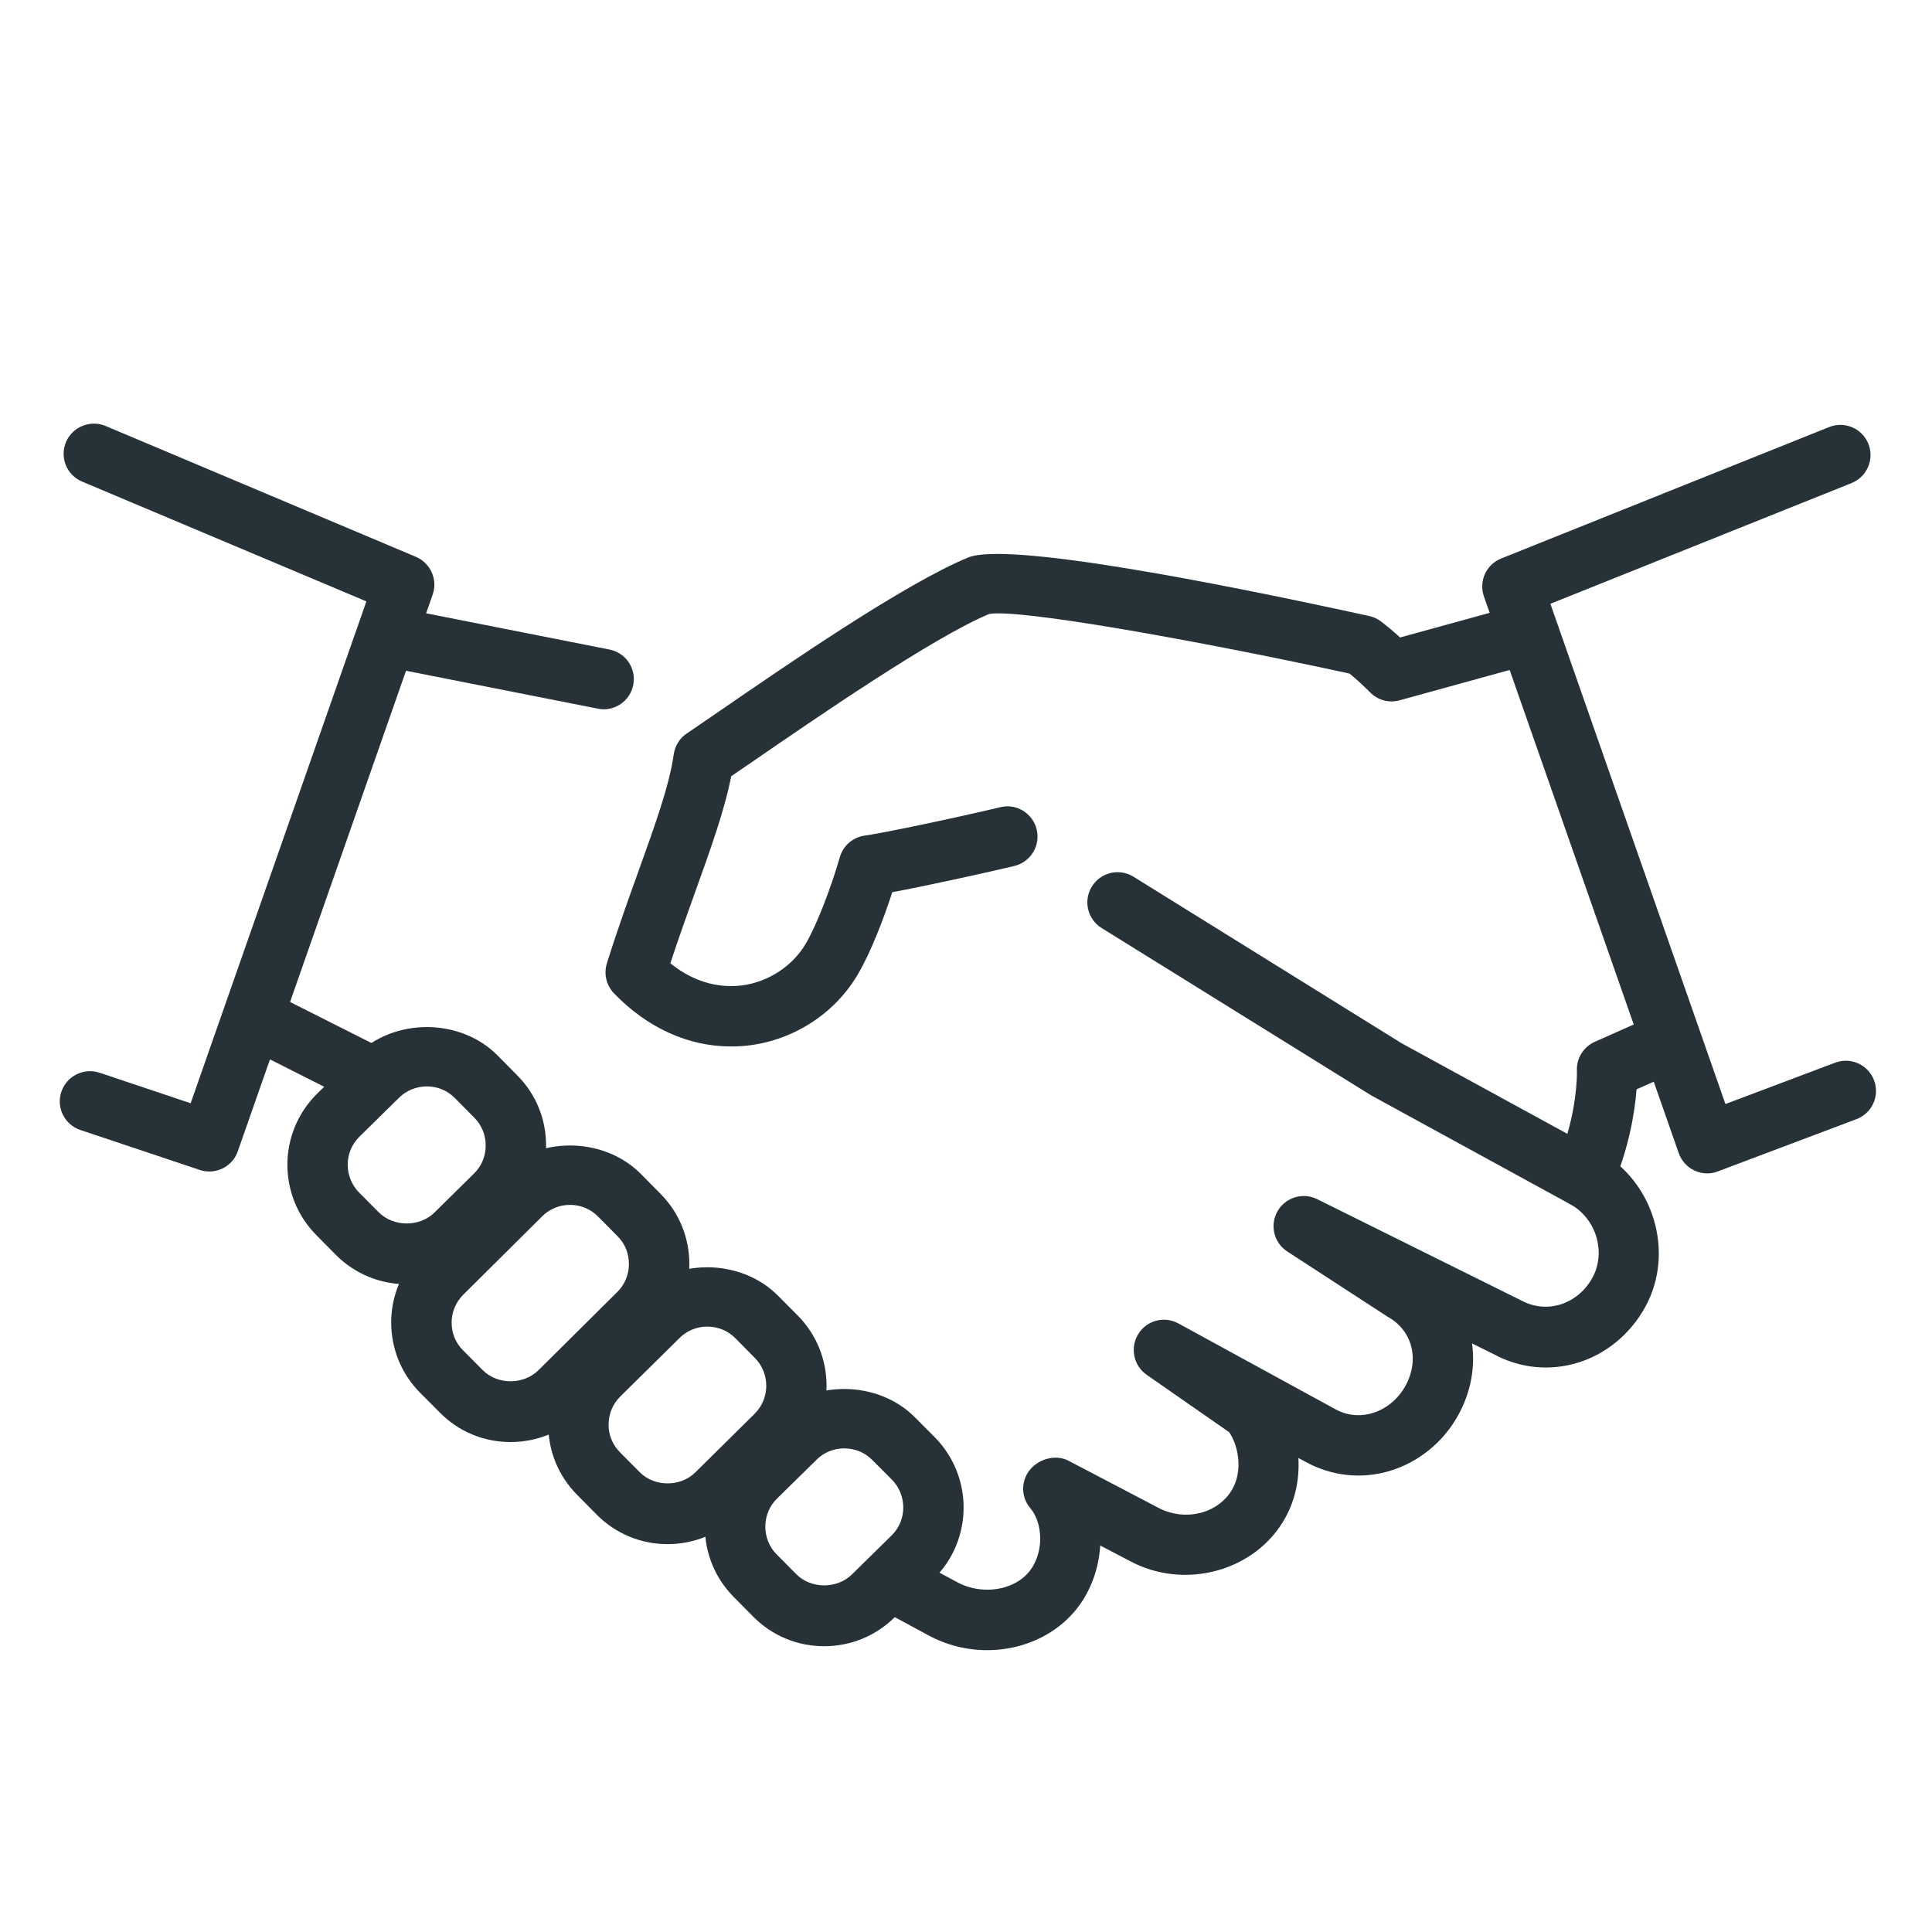
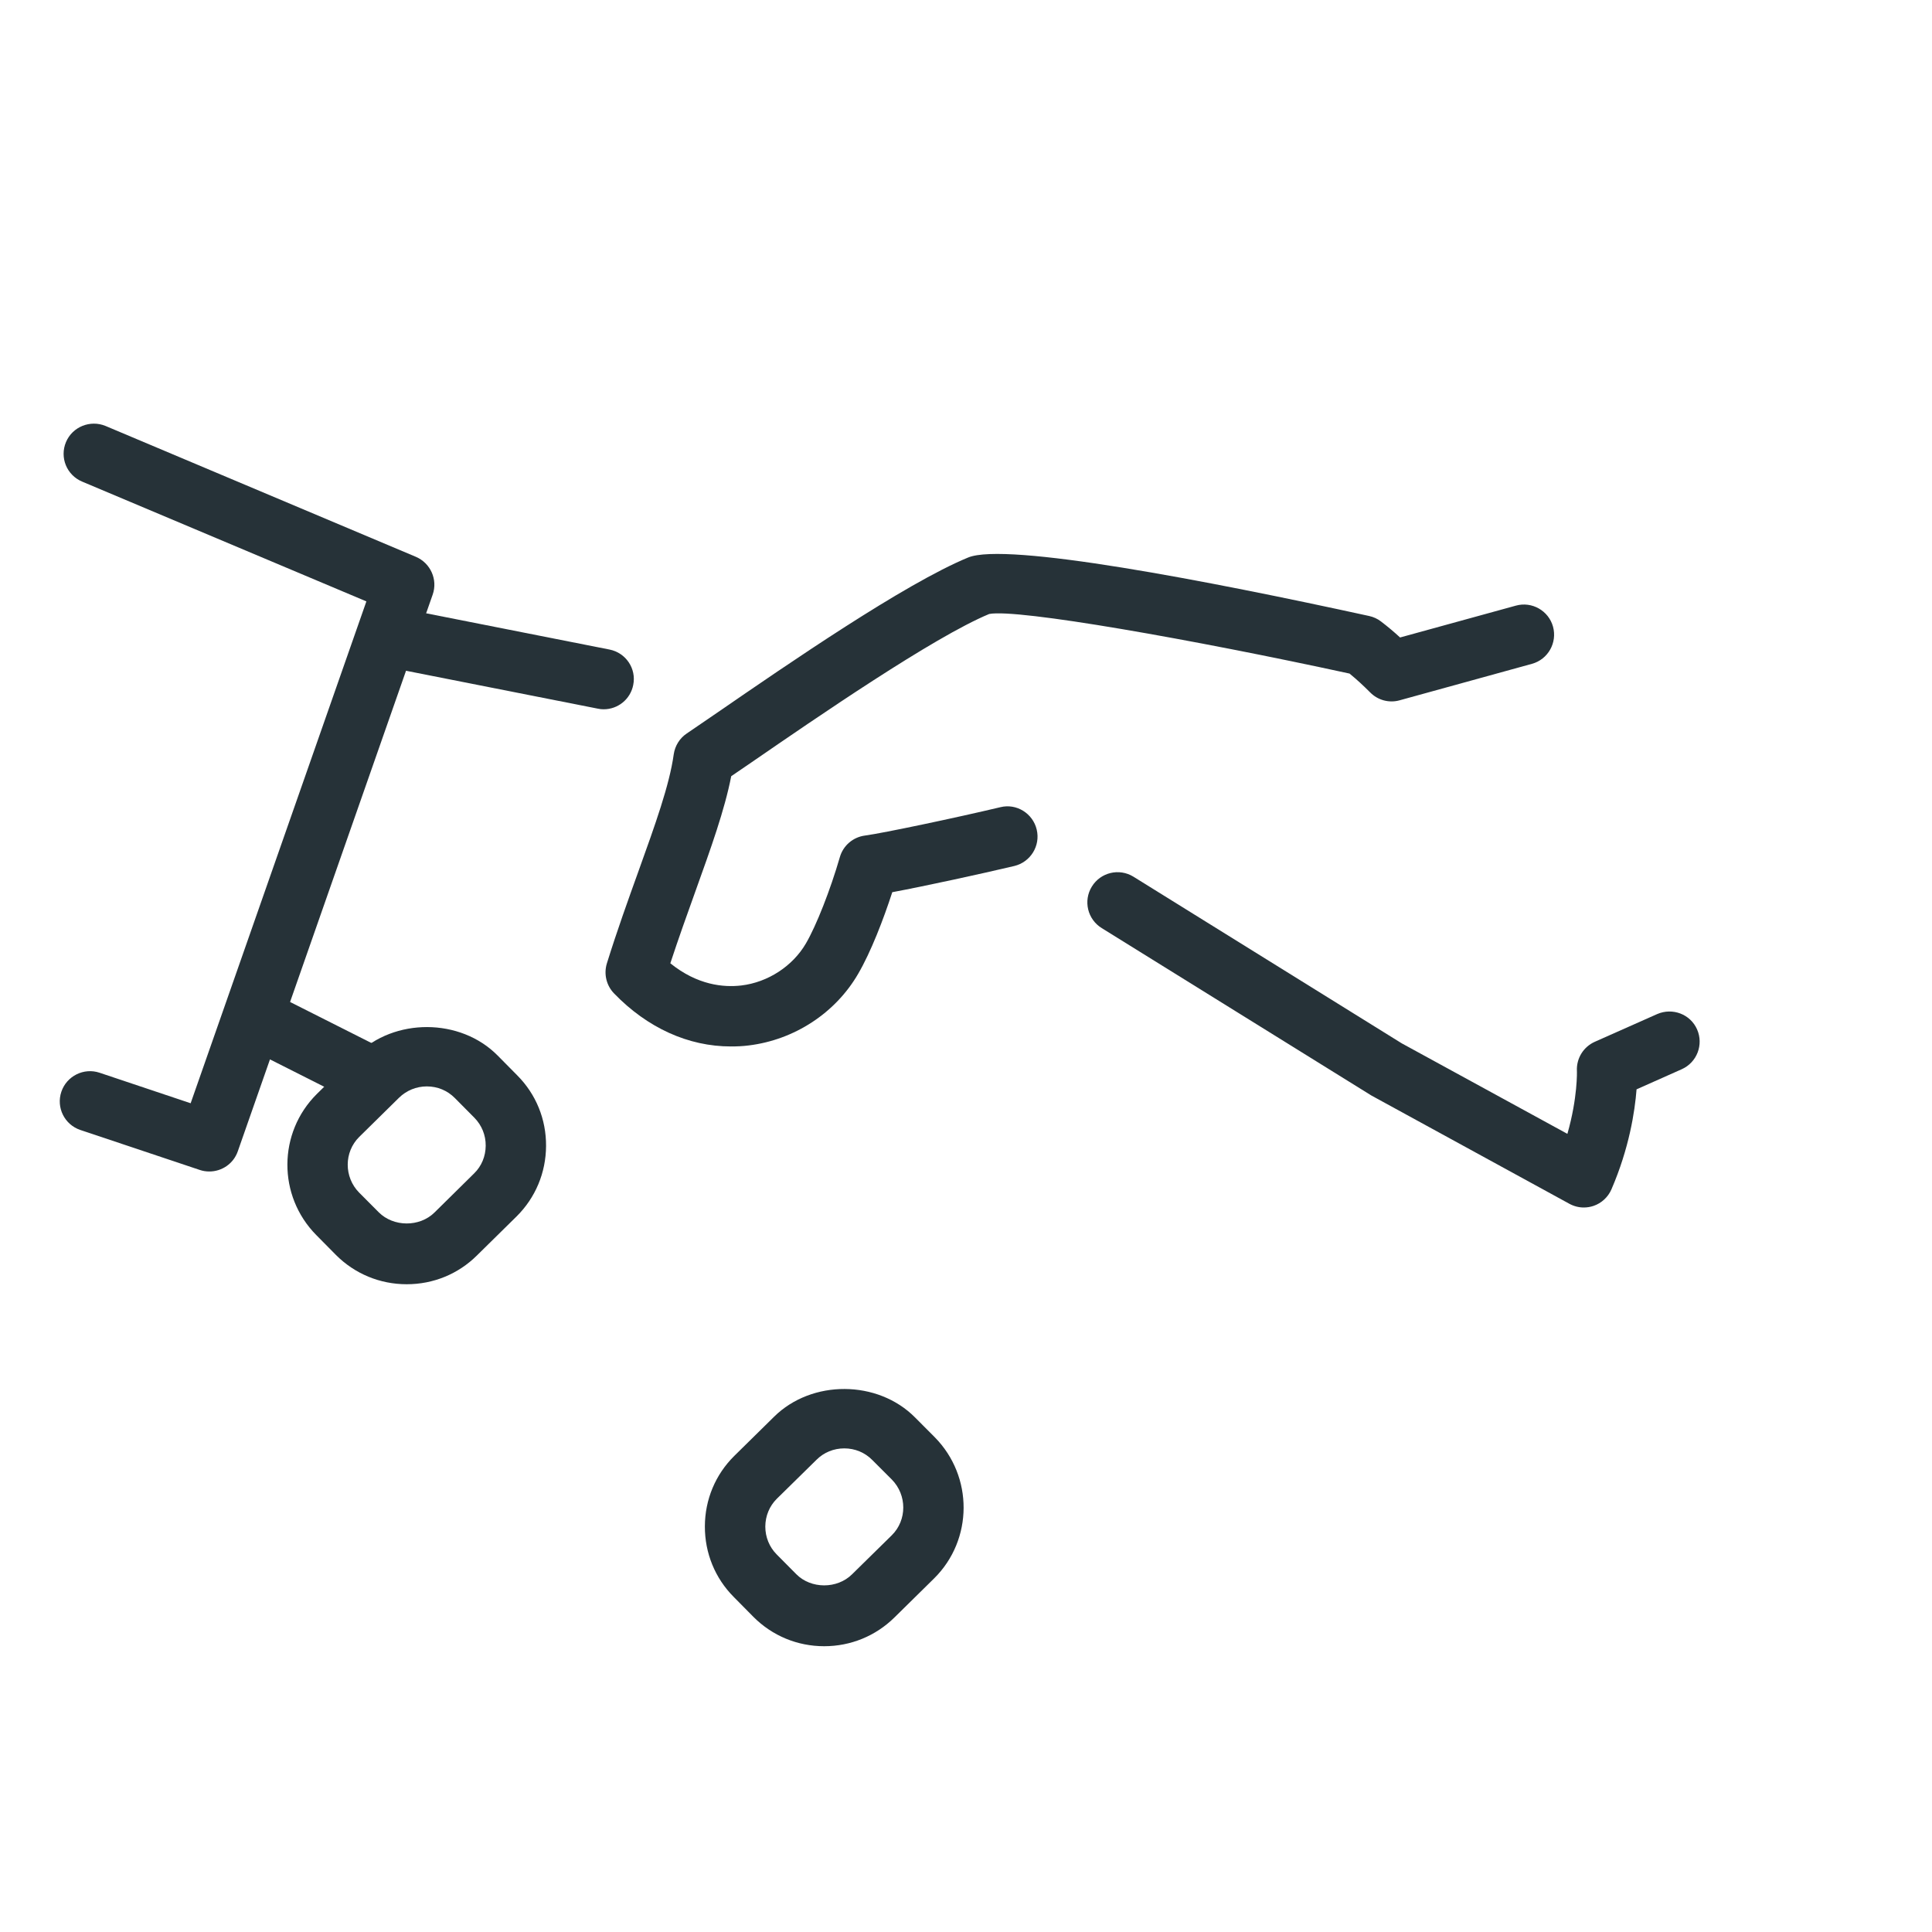
<svg xmlns="http://www.w3.org/2000/svg" width="25" height="25" viewBox="0 0 25 25" fill="none">
-   <path d="M12.773 21.353C12.508 21.353 12.243 21.287 12.008 21.158L11.49 20.878C11.3 20.775 11.229 20.538 11.333 20.348C11.435 20.158 11.672 20.088 11.862 20.191L12.383 20.472C12.567 20.573 12.798 20.598 13.001 20.539C13.119 20.504 13.279 20.426 13.374 20.253C13.518 19.99 13.466 19.673 13.334 19.518C13.203 19.366 13.209 19.14 13.348 18.995C13.469 18.869 13.673 18.821 13.827 18.902L14.98 19.506C15.334 19.698 15.774 19.585 15.951 19.261C16.088 19.009 16.016 18.692 15.905 18.532L14.838 17.79C14.668 17.671 14.62 17.439 14.729 17.263C14.837 17.086 15.065 17.025 15.248 17.125L17.279 18.235C17.467 18.338 17.643 18.32 17.757 18.286C17.936 18.233 18.093 18.104 18.187 17.932C18.374 17.59 18.275 17.213 17.952 17.036L16.657 16.194C16.483 16.081 16.429 15.853 16.531 15.673C16.634 15.494 16.859 15.425 17.044 15.517L19.683 16.827C20.019 17.009 20.417 16.877 20.607 16.532C20.786 16.201 20.654 15.766 20.318 15.582C20.128 15.479 20.058 15.242 20.162 15.053C20.265 14.864 20.503 14.793 20.691 14.896C21.399 15.283 21.674 16.203 21.293 16.906C20.893 17.636 20.029 17.906 19.323 17.52L19.048 17.384C19.092 17.694 19.031 18.017 18.872 18.307C18.68 18.66 18.353 18.925 17.976 19.036C17.614 19.142 17.233 19.1 16.903 18.921L16.801 18.866C16.816 19.122 16.769 19.39 16.634 19.636C16.255 20.33 15.329 20.587 14.61 20.194L14.237 19.999C14.224 20.216 14.165 20.433 14.059 20.627C13.886 20.946 13.588 21.18 13.221 21.289C13.075 21.332 12.924 21.353 12.773 21.353Z" fill="#263238" />
  <path d="M4.693 14.267C4.634 14.267 4.574 14.254 4.517 14.225L3.219 13.57C3.026 13.473 2.949 13.238 3.046 13.046C3.143 12.853 3.377 12.774 3.57 12.873L4.869 13.528C5.062 13.625 5.139 13.86 5.041 14.052C4.974 14.188 4.836 14.267 4.693 14.267Z" fill="#263238" />
  <path d="M7.812 9.178C7.787 9.178 7.762 9.176 7.736 9.17L5.084 8.646C4.872 8.604 4.735 8.399 4.777 8.188C4.819 7.976 5.025 7.835 5.236 7.881L7.887 8.405C8.099 8.447 8.237 8.652 8.194 8.863C8.158 9.049 7.995 9.178 7.812 9.178Z" fill="#263238" />
  <path d="M20.494 15.625C20.429 15.625 20.364 15.608 20.306 15.576L17.746 14.176L14.257 12.01C14.073 11.897 14.015 11.657 14.128 11.473C14.241 11.288 14.482 11.231 14.666 11.344L18.139 13.501L20.282 14.672C20.416 14.204 20.406 13.86 20.405 13.856C20.398 13.695 20.489 13.547 20.636 13.481L21.444 13.122C21.642 13.036 21.873 13.123 21.96 13.32C22.047 13.517 21.959 13.748 21.761 13.836L21.177 14.096C21.155 14.381 21.082 14.858 20.852 15.39C20.809 15.49 20.724 15.569 20.621 15.604C20.58 15.618 20.537 15.625 20.494 15.625Z" fill="#263238" />
  <path d="M9.457 13.541C8.908 13.541 8.378 13.302 7.946 12.855C7.846 12.752 7.811 12.603 7.853 12.466C7.986 12.039 8.13 11.64 8.263 11.27C8.477 10.674 8.663 10.159 8.718 9.761C8.734 9.651 8.795 9.552 8.887 9.491L9.288 9.217C10.192 8.595 11.705 7.553 12.528 7.214C13.02 7.012 15.621 7.513 17.717 7.971C17.772 7.983 17.825 8.007 17.869 8.041C17.958 8.109 18.04 8.178 18.117 8.249L19.615 7.837C19.823 7.779 20.039 7.902 20.096 8.109C20.153 8.317 20.031 8.533 19.823 8.59L18.111 9.062C17.975 9.1 17.829 9.061 17.729 8.959C17.647 8.877 17.56 8.795 17.463 8.716C15.438 8.276 13.164 7.874 12.8 7.945C12.079 8.244 10.551 9.296 9.73 9.861L9.462 10.044C9.377 10.48 9.2 10.973 8.998 11.535C8.893 11.827 8.782 12.137 8.674 12.465C9.025 12.748 9.362 12.779 9.593 12.752C9.937 12.711 10.257 12.502 10.428 12.209C10.563 11.978 10.744 11.518 10.868 11.09C10.911 10.941 11.039 10.832 11.193 10.812C11.432 10.78 12.382 10.579 12.945 10.445C13.154 10.393 13.366 10.526 13.415 10.735C13.465 10.945 13.335 11.155 13.125 11.206C12.698 11.307 11.97 11.466 11.546 11.545C11.432 11.896 11.269 12.32 11.104 12.602C10.809 13.11 10.278 13.456 9.688 13.528C9.611 13.538 9.534 13.541 9.457 13.541Z" fill="#263238" />
  <path d="M10.665 21.302C10.318 21.302 9.993 21.167 9.749 20.922L9.495 20.665C9.252 20.421 9.12 20.096 9.121 19.751C9.122 19.405 9.257 19.081 9.502 18.839L10.016 18.333C10.504 17.85 11.359 17.854 11.842 18.343L12.095 18.597C12.597 19.105 12.593 19.924 12.088 20.424L11.573 20.931C11.331 21.169 11.009 21.302 10.665 21.302ZM10.925 18.742C10.789 18.742 10.661 18.794 10.566 18.889L10.052 19.394C9.957 19.488 9.904 19.616 9.903 19.753C9.903 19.89 9.955 20.018 10.05 20.114L10.304 20.37C10.494 20.562 10.832 20.563 11.025 20.372L11.539 19.867C11.738 19.671 11.738 19.346 11.54 19.145L11.287 18.892C11.191 18.795 11.063 18.742 10.925 18.742Z" fill="#263238" />
  <path d="M5.263 16.618C4.916 16.618 4.59 16.483 4.346 16.238L4.093 15.982C3.591 15.475 3.595 14.657 4.1 14.156L4.614 13.65C5.102 13.168 5.956 13.17 6.439 13.658L6.693 13.915C6.936 14.159 7.068 14.483 7.066 14.829C7.064 15.175 6.929 15.498 6.685 15.74L6.171 16.246C5.929 16.486 5.607 16.618 5.263 16.618ZM5.523 14.058C5.387 14.058 5.259 14.111 5.163 14.205L4.649 14.711C4.45 14.907 4.45 15.232 4.647 15.432L4.9 15.686C5.092 15.879 5.429 15.88 5.622 15.69L6.136 15.183C6.232 15.089 6.284 14.962 6.285 14.825C6.286 14.689 6.234 14.561 6.139 14.464L5.885 14.208C5.789 14.111 5.661 14.058 5.523 14.058Z" fill="#263238" />
-   <path d="M6.607 18.66C6.259 18.66 5.934 18.525 5.691 18.278L5.437 18.023C5.195 17.78 5.062 17.456 5.062 17.111C5.063 16.765 5.199 16.441 5.445 16.198L6.467 15.183C6.955 14.699 7.808 14.703 8.293 15.191L8.547 15.448C8.789 15.692 8.921 16.016 8.92 16.361C8.918 16.707 8.783 17.031 8.537 17.273L7.516 18.286C7.273 18.528 6.95 18.66 6.607 18.66ZM7.376 15.591C7.24 15.591 7.112 15.643 7.017 15.738L5.995 16.753C5.898 16.849 5.845 16.977 5.844 17.114C5.844 17.25 5.895 17.377 5.991 17.472L6.245 17.728C6.436 17.922 6.773 17.921 6.966 17.732L7.988 16.718C8.085 16.622 8.138 16.494 8.138 16.357C8.139 16.221 8.088 16.093 7.992 15.998L7.738 15.741C7.642 15.645 7.513 15.591 7.376 15.591Z" fill="#263238" />
-   <path d="M8.638 19.981C8.291 19.981 7.965 19.845 7.721 19.599L7.468 19.343C7.226 19.1 7.093 18.775 7.094 18.43C7.095 18.084 7.23 17.761 7.474 17.519L8.244 16.759C8.732 16.275 9.586 16.279 10.069 16.768L10.323 17.023C10.823 17.528 10.819 18.347 10.316 18.848L9.547 19.608C9.305 19.848 8.982 19.981 8.638 19.981ZM9.152 17.166C9.016 17.166 8.889 17.219 8.794 17.313L8.024 18.073C7.928 18.169 7.876 18.296 7.875 18.433C7.874 18.569 7.927 18.697 8.022 18.792L8.277 19.049C8.467 19.243 8.805 19.243 8.997 19.053L9.766 18.293C9.964 18.095 9.966 17.772 9.768 17.572L9.515 17.316C9.42 17.22 9.291 17.166 9.152 17.166Z" fill="#263238" />
-   <path d="M22.091 15.184C22.035 15.184 21.978 15.171 21.927 15.147C21.831 15.102 21.758 15.021 21.723 14.922L19.202 7.718C19.133 7.521 19.231 7.304 19.425 7.227L23.669 5.526C23.869 5.446 24.096 5.543 24.177 5.743C24.257 5.943 24.159 6.17 23.959 6.251L20.062 7.813L22.327 14.286L23.747 13.751C23.949 13.675 24.174 13.777 24.25 13.979C24.327 14.181 24.224 14.406 24.022 14.482L22.228 15.158C22.185 15.175 22.138 15.184 22.091 15.184Z" fill="#263238" />
  <path d="M2.709 15.159C2.667 15.159 2.626 15.153 2.585 15.139L1.04 14.622C0.835 14.553 0.725 14.332 0.794 14.127C0.863 13.923 1.085 13.813 1.288 13.881L2.467 14.276L4.741 7.782L1.063 6.232C0.863 6.148 0.77 5.92 0.854 5.72C0.938 5.522 1.167 5.43 1.366 5.512L5.381 7.205C5.571 7.286 5.667 7.5 5.599 7.694L3.077 14.898C3.021 15.059 2.87 15.159 2.709 15.159Z" fill="#263238" />
</svg>